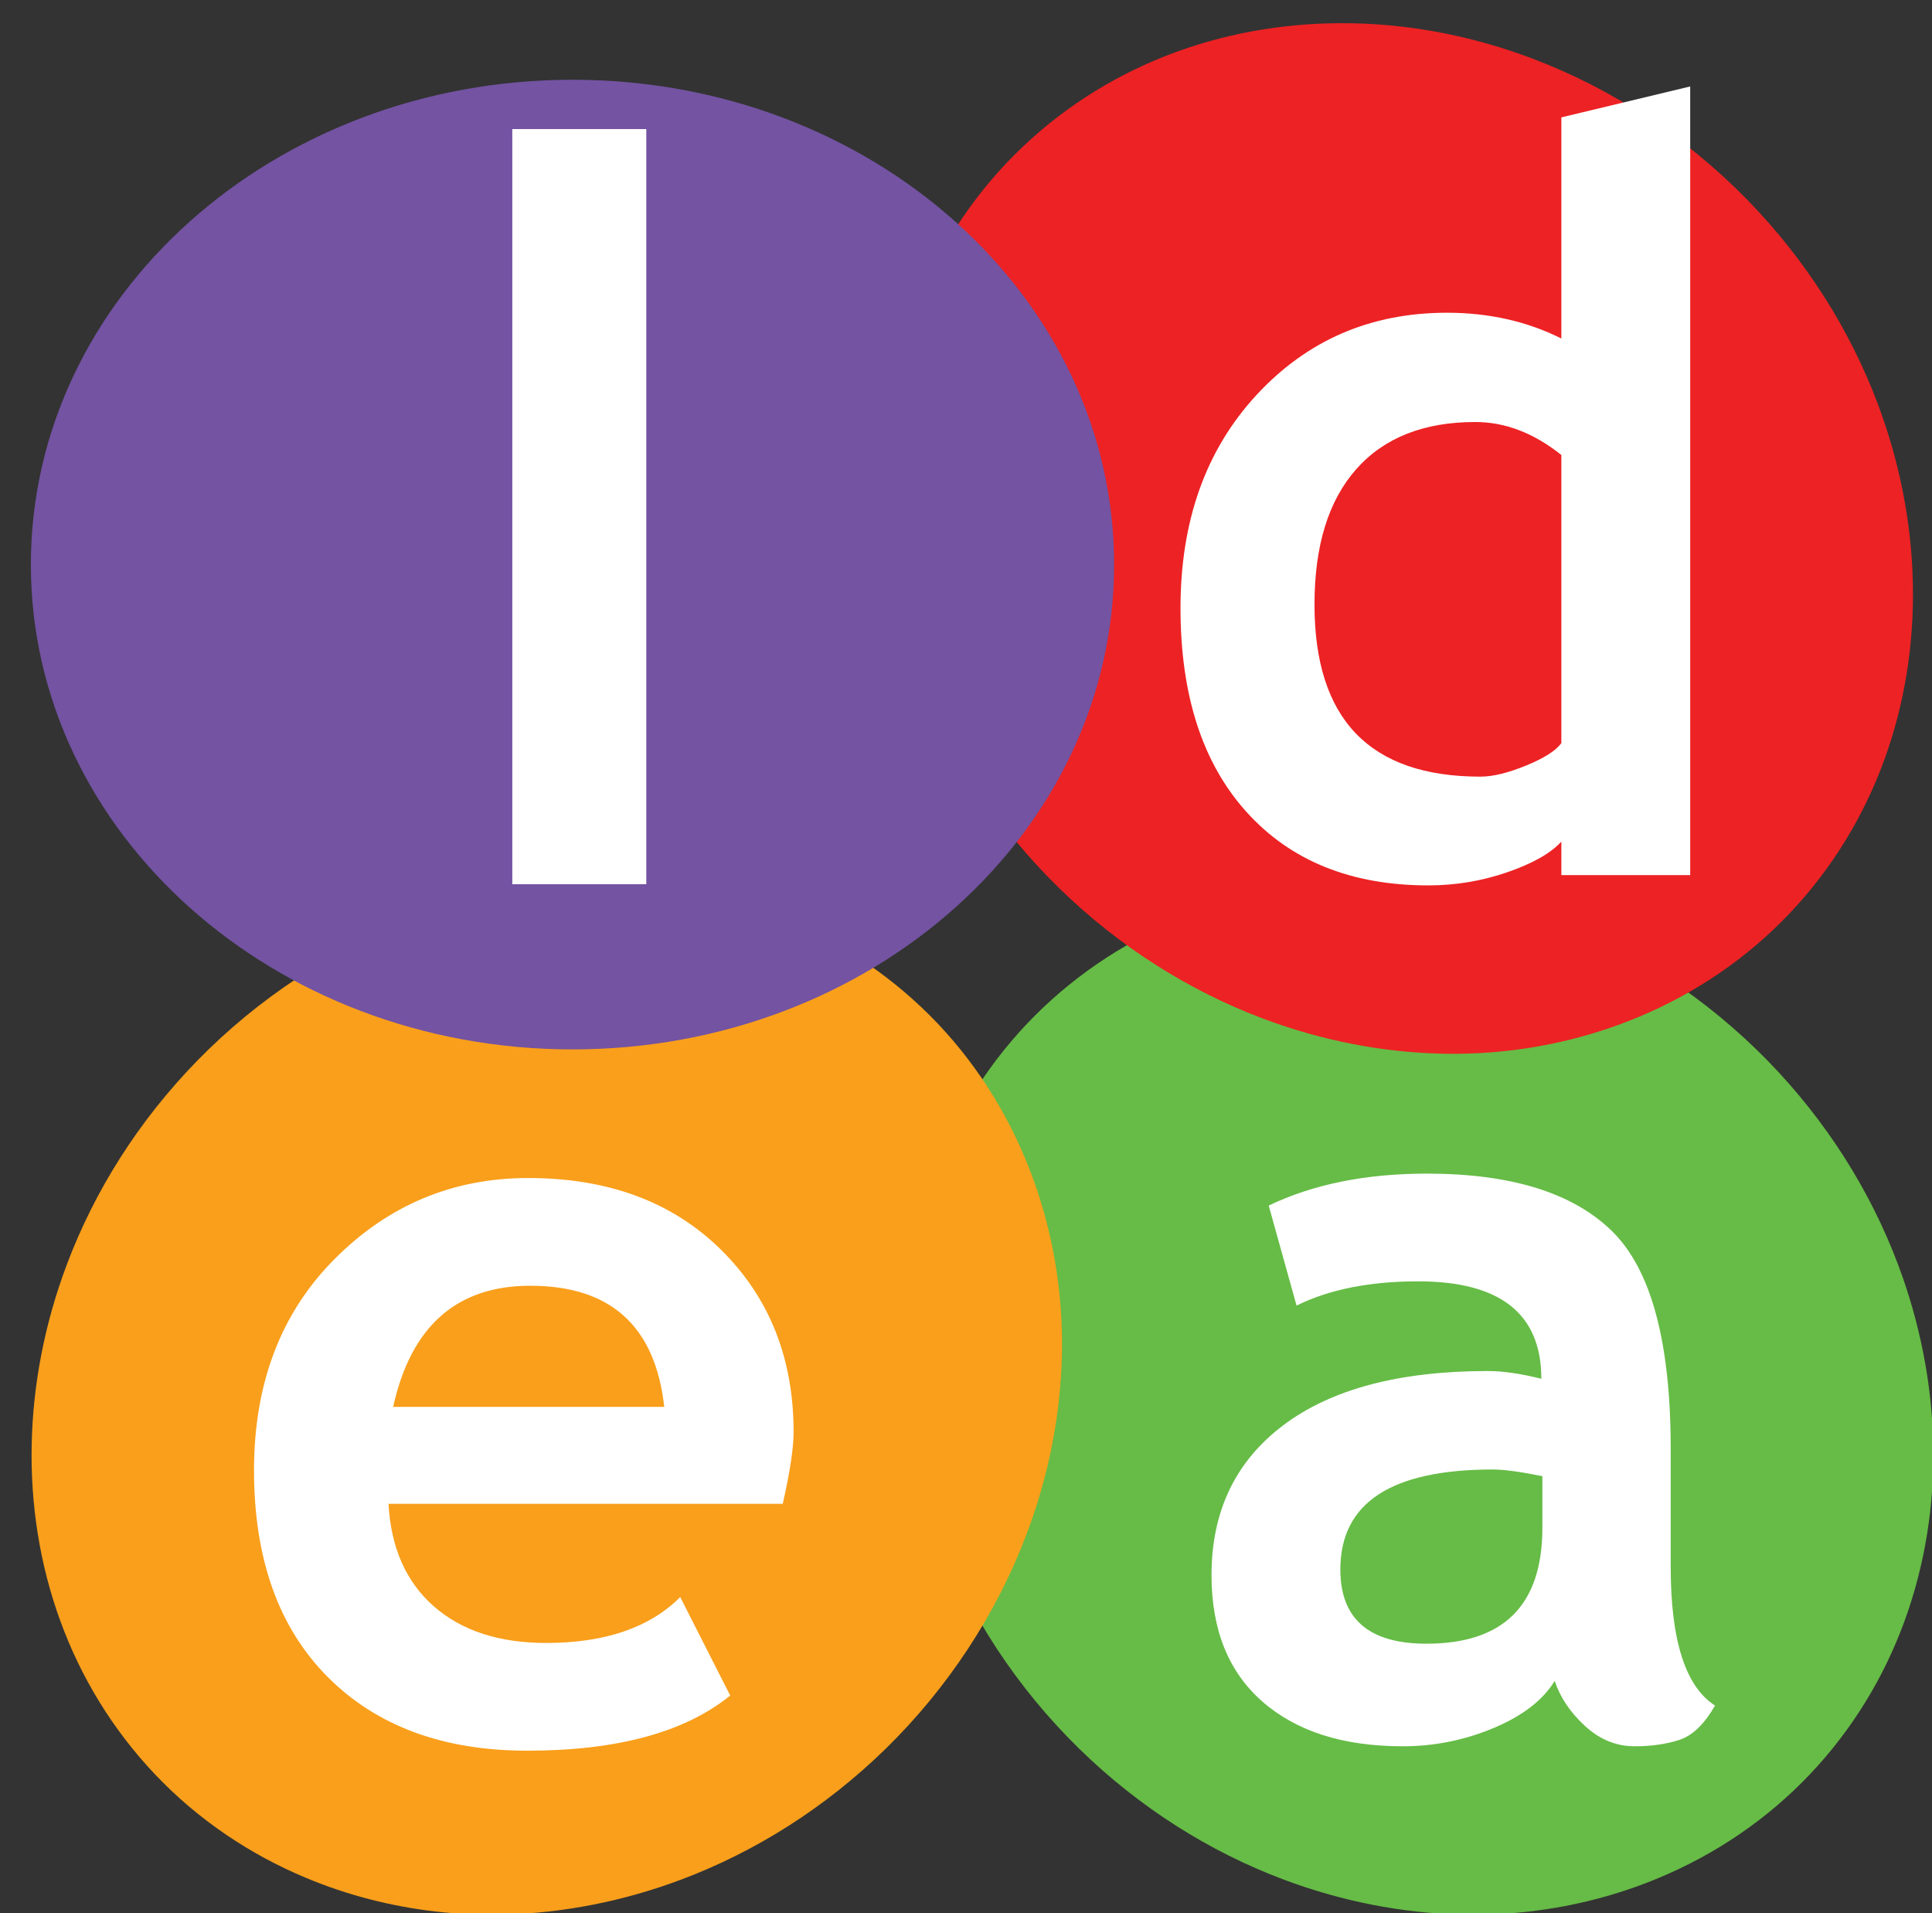
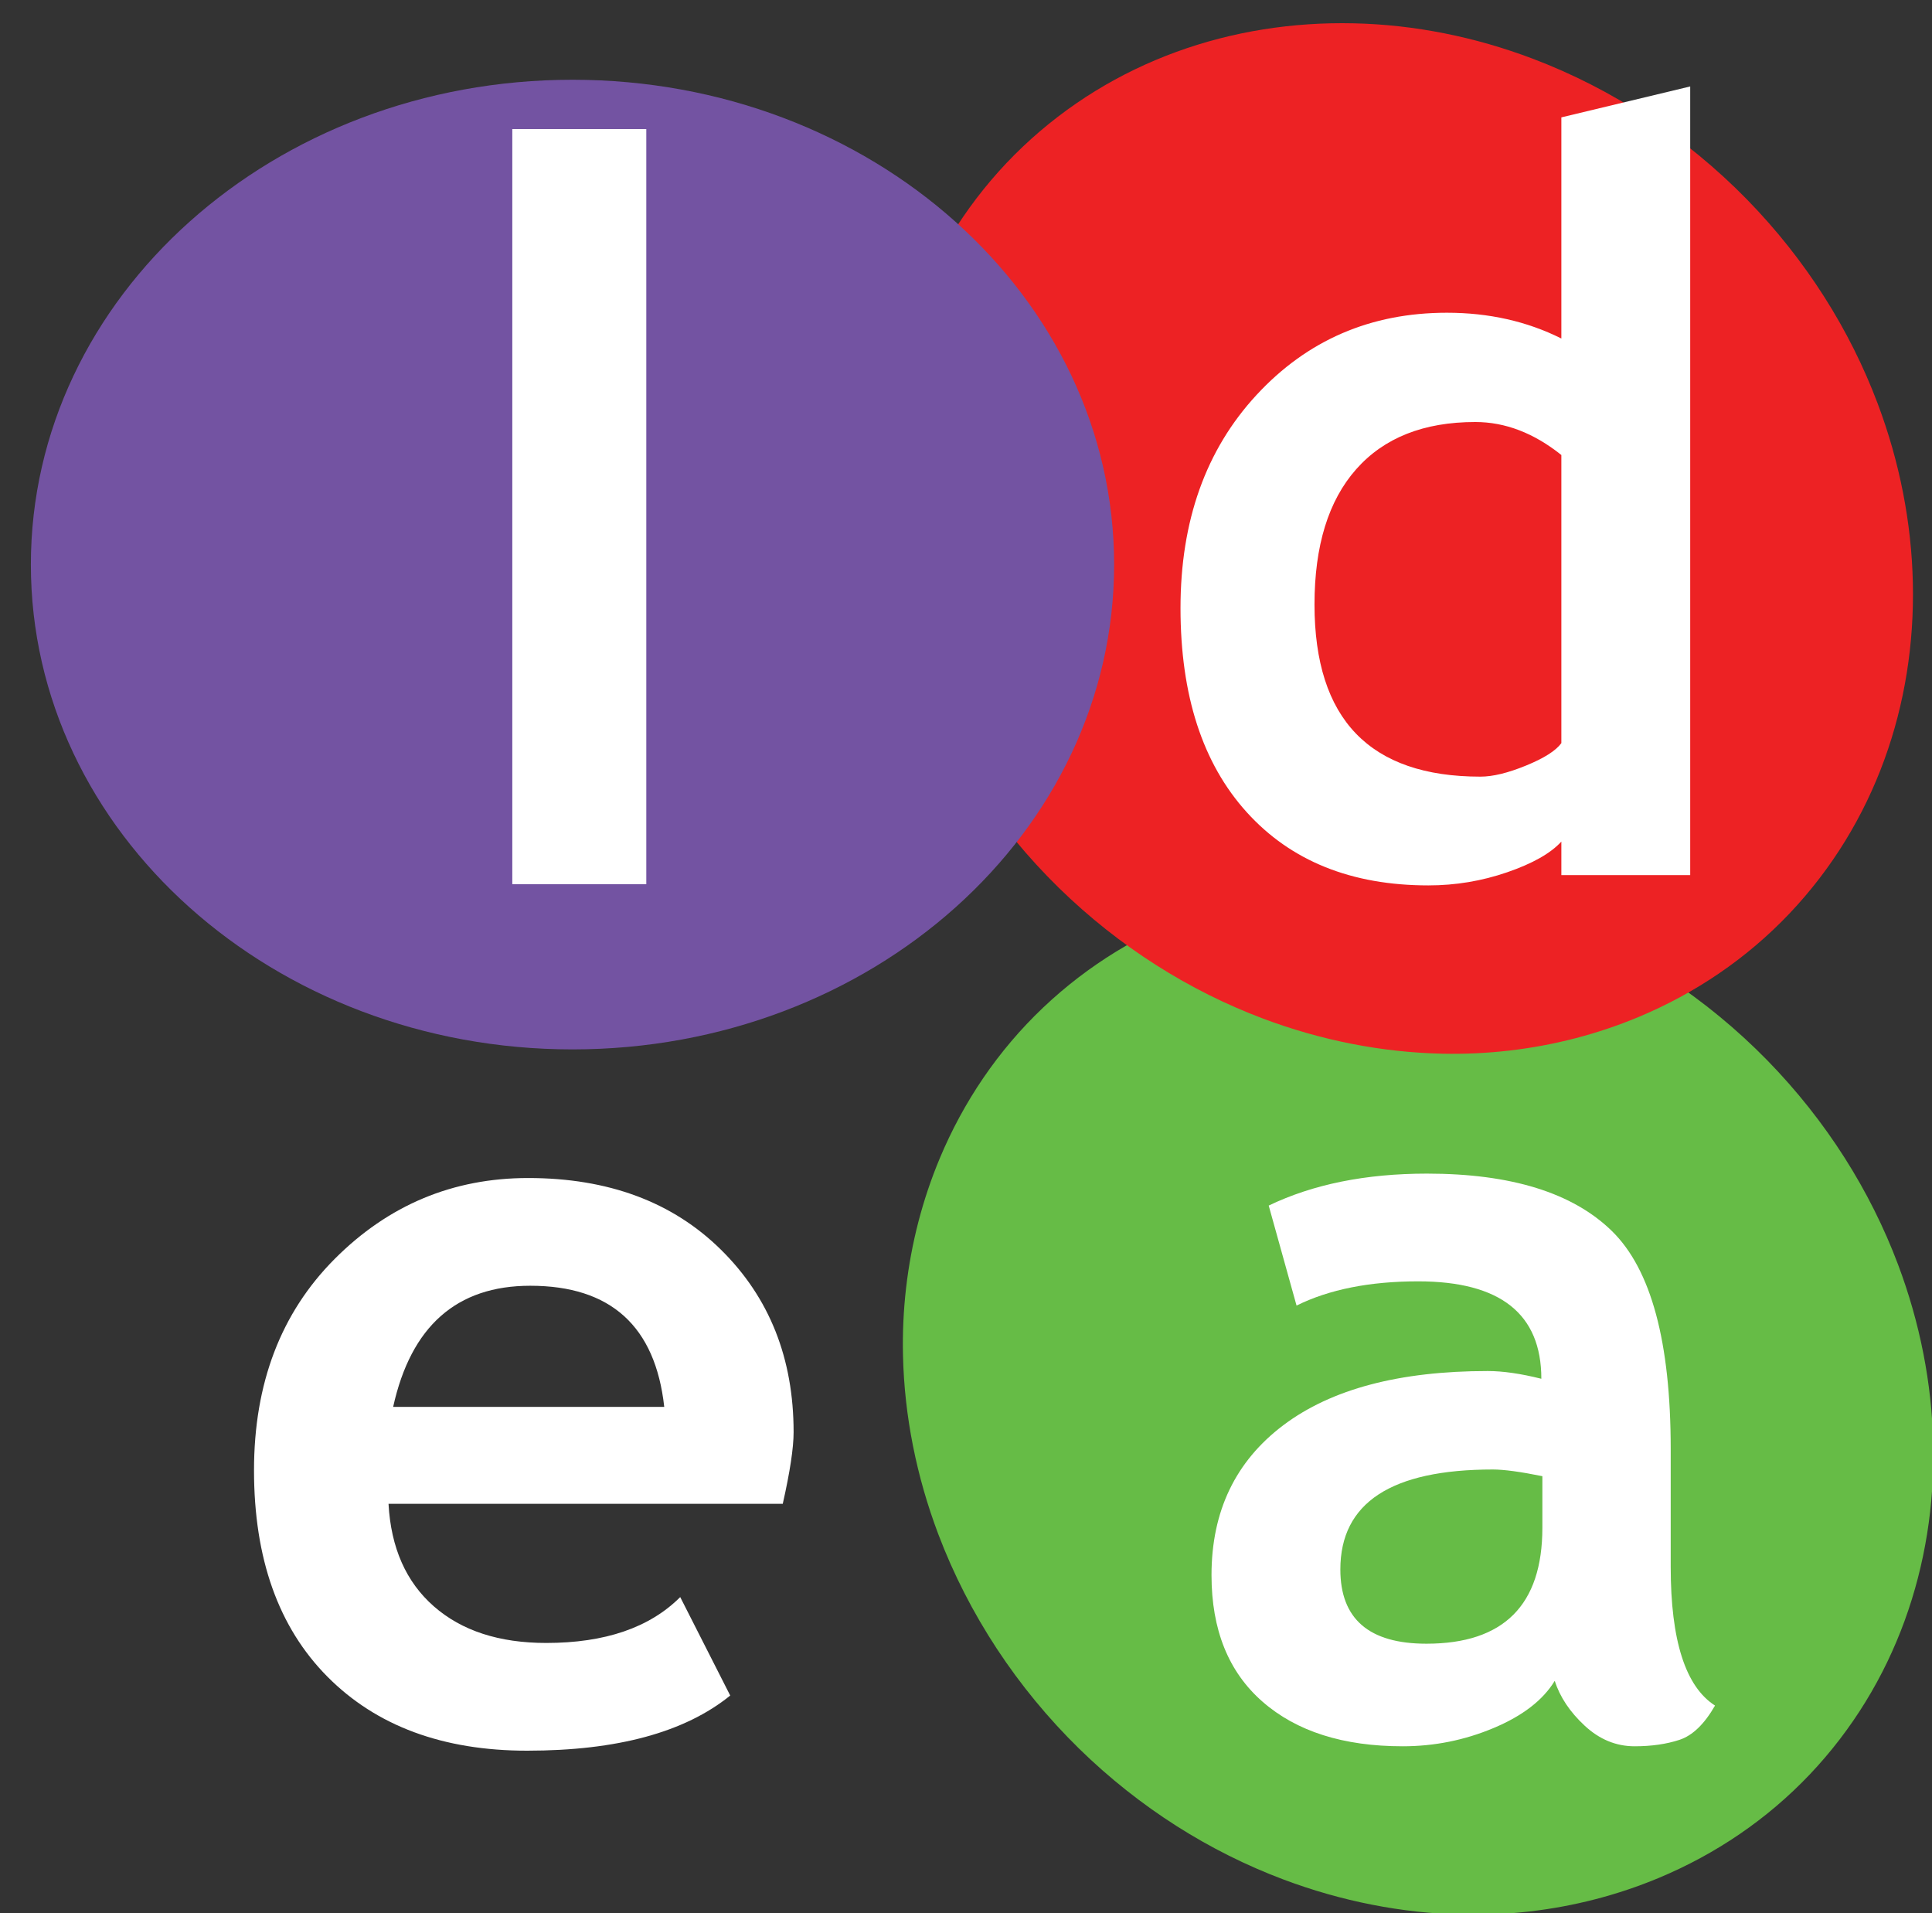
<svg xmlns="http://www.w3.org/2000/svg" width="306" height="303" viewBox="0 0 306 303" fill="none">
  <rect x="0" y="0" width="306" height="303" fill="#333333" stroke="none" />
  <g clip-path="url(#clip0)">
    <path d="M300.613 200.224C296.24 188.617 289.317 177.537 279.895 167.894C270.324 158.124 258.672 150.42 245.936 145.606C236.896 142.189 227.29 140.231 217.621 140.021C198.287 139.583 179.502 146.023 165.226 159.553C158.068 166.341 152.58 174.506 148.851 183.418C147.484 186.684 146.352 190.05 145.46 193.486C143.684 200.329 142.859 207.446 143.02 214.599C143.231 224.272 145.184 233.878 148.602 242.924C153.415 255.664 161.122 267.32 170.896 276.897C180.54 286.323 191.625 293.246 203.237 297.618C212.516 301.112 222.129 302.977 231.611 303.188C238.762 303.348 245.881 302.524 252.721 300.749C256.159 299.856 259.525 298.725 262.789 297.359C271.703 293.628 279.866 288.14 286.656 280.982C300.183 266.707 306.624 247.921 306.188 228.588C305.975 219.108 304.107 209.498 300.613 200.224Z" fill="#66BC46" />
-     <path d="M10.595 200.225C14.969 188.619 21.89 177.537 31.312 167.896C40.885 158.126 52.536 150.421 65.272 145.607C74.312 142.19 83.918 140.233 93.587 140.021C112.921 139.584 131.706 146.023 145.982 159.553C153.141 166.341 158.628 174.506 162.357 183.418C163.724 186.683 164.856 190.051 165.749 193.486C167.525 200.329 168.349 207.446 168.188 214.599C167.977 224.272 166.024 233.879 162.606 242.923C157.793 255.665 150.086 267.319 140.313 276.898C130.668 286.322 119.583 293.247 107.971 297.619C98.692 301.113 89.079 302.978 79.597 303.189C72.446 303.349 65.327 302.524 58.487 300.75C55.05 299.857 51.684 298.727 48.419 297.358C39.505 293.627 31.341 288.14 24.553 280.983C11.024 266.708 4.585 247.921 5.021 228.588C5.235 219.109 7.102 209.499 10.595 200.225Z" fill="#F99F1B" />
    <path d="M297.392 63.896C293.018 52.289 286.097 41.209 276.675 31.566C267.103 21.796 255.451 14.092 242.715 9.278C233.675 5.861 224.069 3.903 214.401 3.693C195.067 3.255 176.281 9.695 162.005 23.225C154.847 30.013 149.36 38.178 145.63 47.09C144.262 50.356 143.131 53.722 142.239 57.158C140.464 64.001 139.639 71.118 139.799 78.271C140.011 87.944 141.964 97.55 145.382 106.596C150.196 119.336 157.902 130.992 167.676 140.569C177.321 149.995 188.406 156.918 200.017 161.29C209.295 164.784 218.908 166.649 228.39 166.86C235.541 167.02 242.66 166.196 249.501 164.421C252.937 163.528 256.304 162.397 259.57 161.031C268.483 157.3 276.647 151.812 283.435 144.654C296.964 130.379 303.403 111.593 302.967 92.26C302.752 82.78 300.885 73.17 297.392 63.896Z" fill="#ED2224" />
    <path d="M90.675 166.182C138.053 166.182 176.46 131.808 176.46 89.406C176.46 47.004 138.053 12.63 90.675 12.63C43.297 12.63 4.89 47.004 4.89 89.406C4.89 131.808 43.297 166.182 90.675 166.182Z" fill="#7353A2" />
    <path d="M81.141 140.022V20.439H102.364V140.022H81.141Z" fill="white" />
    <path d="M247.296 138.579V133.272C245.609 135.123 242.753 136.741 238.726 138.129C234.698 139.516 230.535 140.21 226.236 140.21C214.045 140.21 204.454 136.347 197.463 128.62C190.47 120.892 186.974 110.118 186.974 96.296C186.974 82.473 190.987 71.224 199.015 62.544C207.041 53.864 217.094 49.524 229.175 49.524C235.815 49.524 241.855 50.884 247.296 53.606V18.588L267.703 13.689V138.579H247.296ZM247.296 72.054C242.942 68.572 238.399 66.83 233.665 66.83C225.502 66.83 219.217 69.319 214.808 74.298C210.401 79.277 208.197 86.419 208.197 95.725C208.197 113.901 216.957 122.988 234.481 122.988C236.44 122.988 238.848 122.404 241.705 121.232C244.563 120.063 246.425 118.879 247.296 117.681V72.054Z" fill="white" />
    <path d="M123.979 238.138H61.536C61.916 245.104 64.31 250.517 68.719 254.381C73.128 258.246 79.058 260.176 86.513 260.176C95.82 260.176 102.892 257.755 107.737 252.911L115.656 268.503C108.472 274.326 97.752 277.236 83.494 277.236C70.162 277.236 59.62 273.331 51.864 265.522C44.11 257.714 40.232 246.817 40.232 232.831C40.232 219.063 44.49 207.909 53.006 199.364C61.523 190.821 71.739 186.55 83.656 186.55C96.336 186.55 106.512 190.333 114.185 197.897C121.857 205.46 125.695 215.093 125.695 226.792C125.695 229.295 125.123 233.078 123.979 238.138ZM62.269 222.792H105.206C103.791 210.004 96.717 203.61 83.983 203.61C72.339 203.61 65.099 210.004 62.269 222.792Z" fill="white" />
    <path d="M246.248 266.172C244.397 269.221 241.174 271.71 236.575 273.643C231.976 275.573 227.174 276.539 222.169 276.539C212.754 276.539 205.355 274.186 199.966 269.478C194.578 264.771 191.885 258.09 191.885 249.439C191.885 239.317 195.682 231.4 203.272 225.685C210.865 219.972 221.652 217.115 235.638 217.115C238.031 217.115 240.863 217.524 244.126 218.34C244.126 208.054 237.623 202.912 224.618 202.912C216.944 202.912 210.523 204.192 205.354 206.748L200.945 190.913C207.966 187.539 216.318 185.852 226.005 185.852C239.337 185.852 249.105 188.885 255.309 194.953C261.513 201.022 264.615 212.516 264.615 229.441V248.132C264.615 259.778 266.955 267.097 271.635 270.091C269.948 273.029 268.072 274.838 266.004 275.519C263.935 276.198 261.566 276.539 258.902 276.539C255.964 276.539 253.322 275.449 250.984 273.273C248.643 271.098 247.065 268.731 246.248 266.172ZM244.289 233.766C240.807 233.06 238.193 232.707 236.453 232.707C220.345 232.707 212.292 237.984 212.292 248.541C212.292 256.377 216.836 260.295 225.923 260.295C238.167 260.295 244.289 254.173 244.289 241.929V233.766V233.766Z" fill="white" />
  </g>
  <defs>
    <clipPath id="clip0">
      <rect width="306" height="303" fill="white" />
    </clipPath>
  </defs>
</svg>